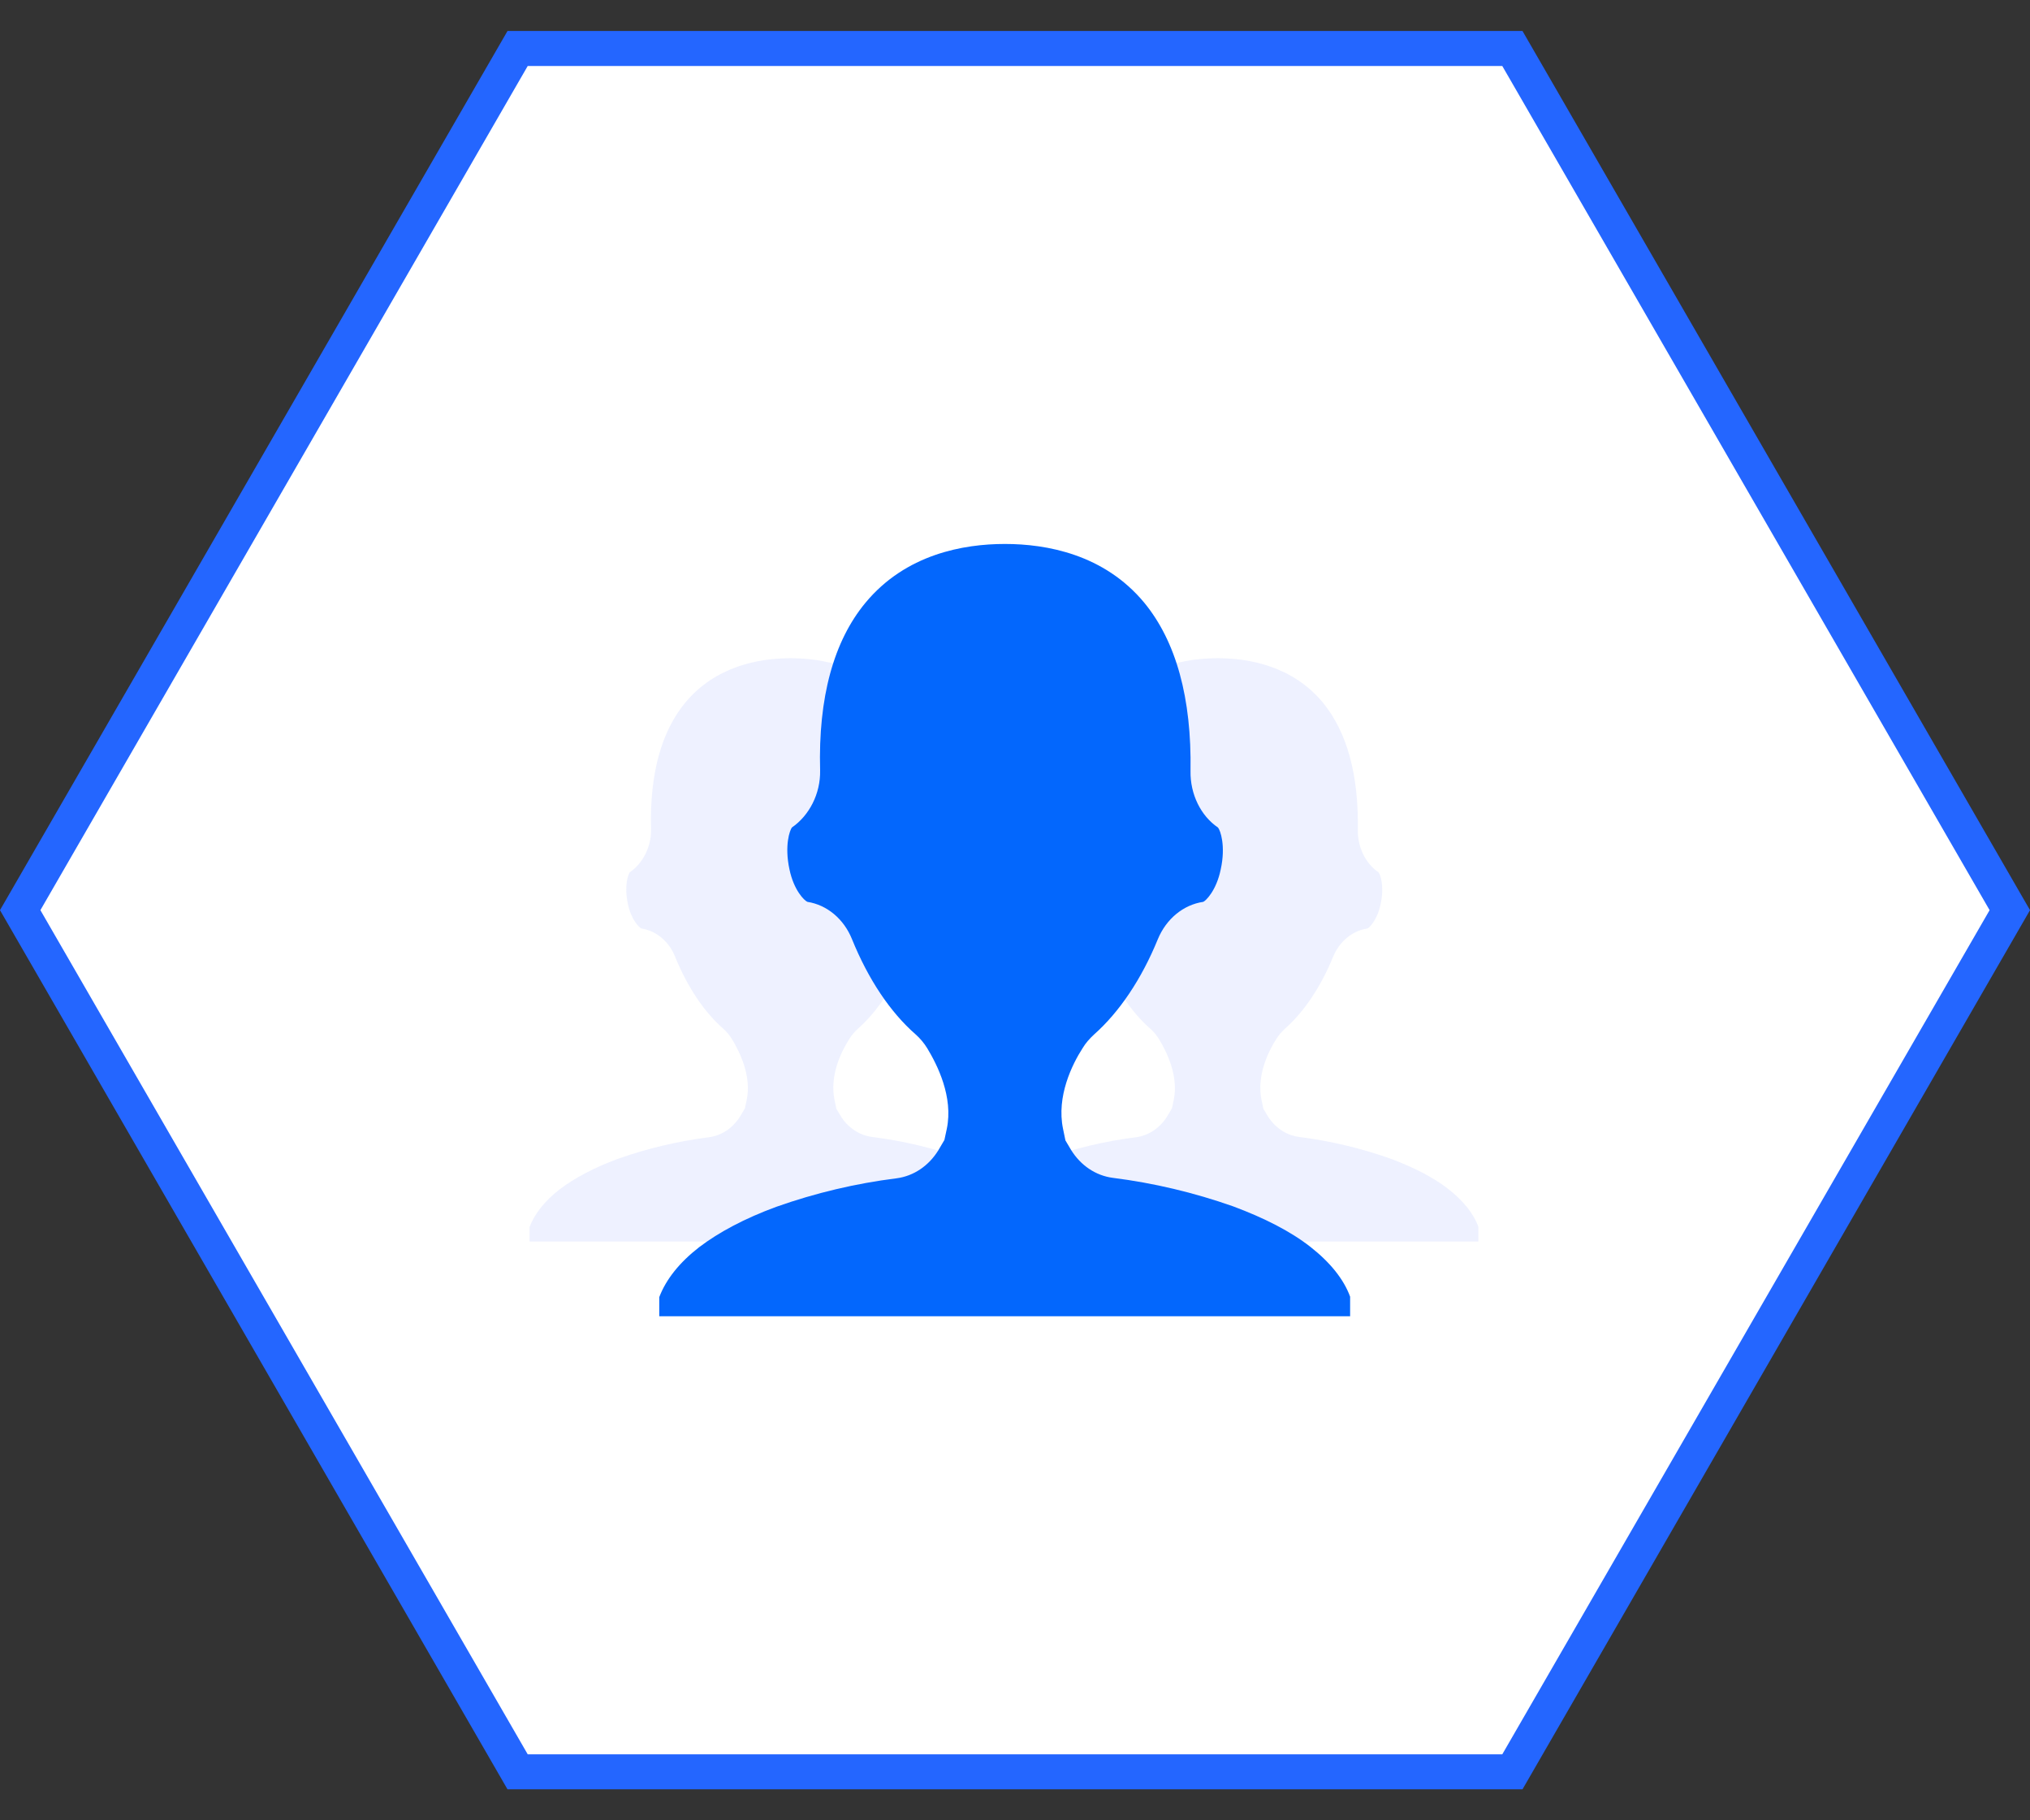
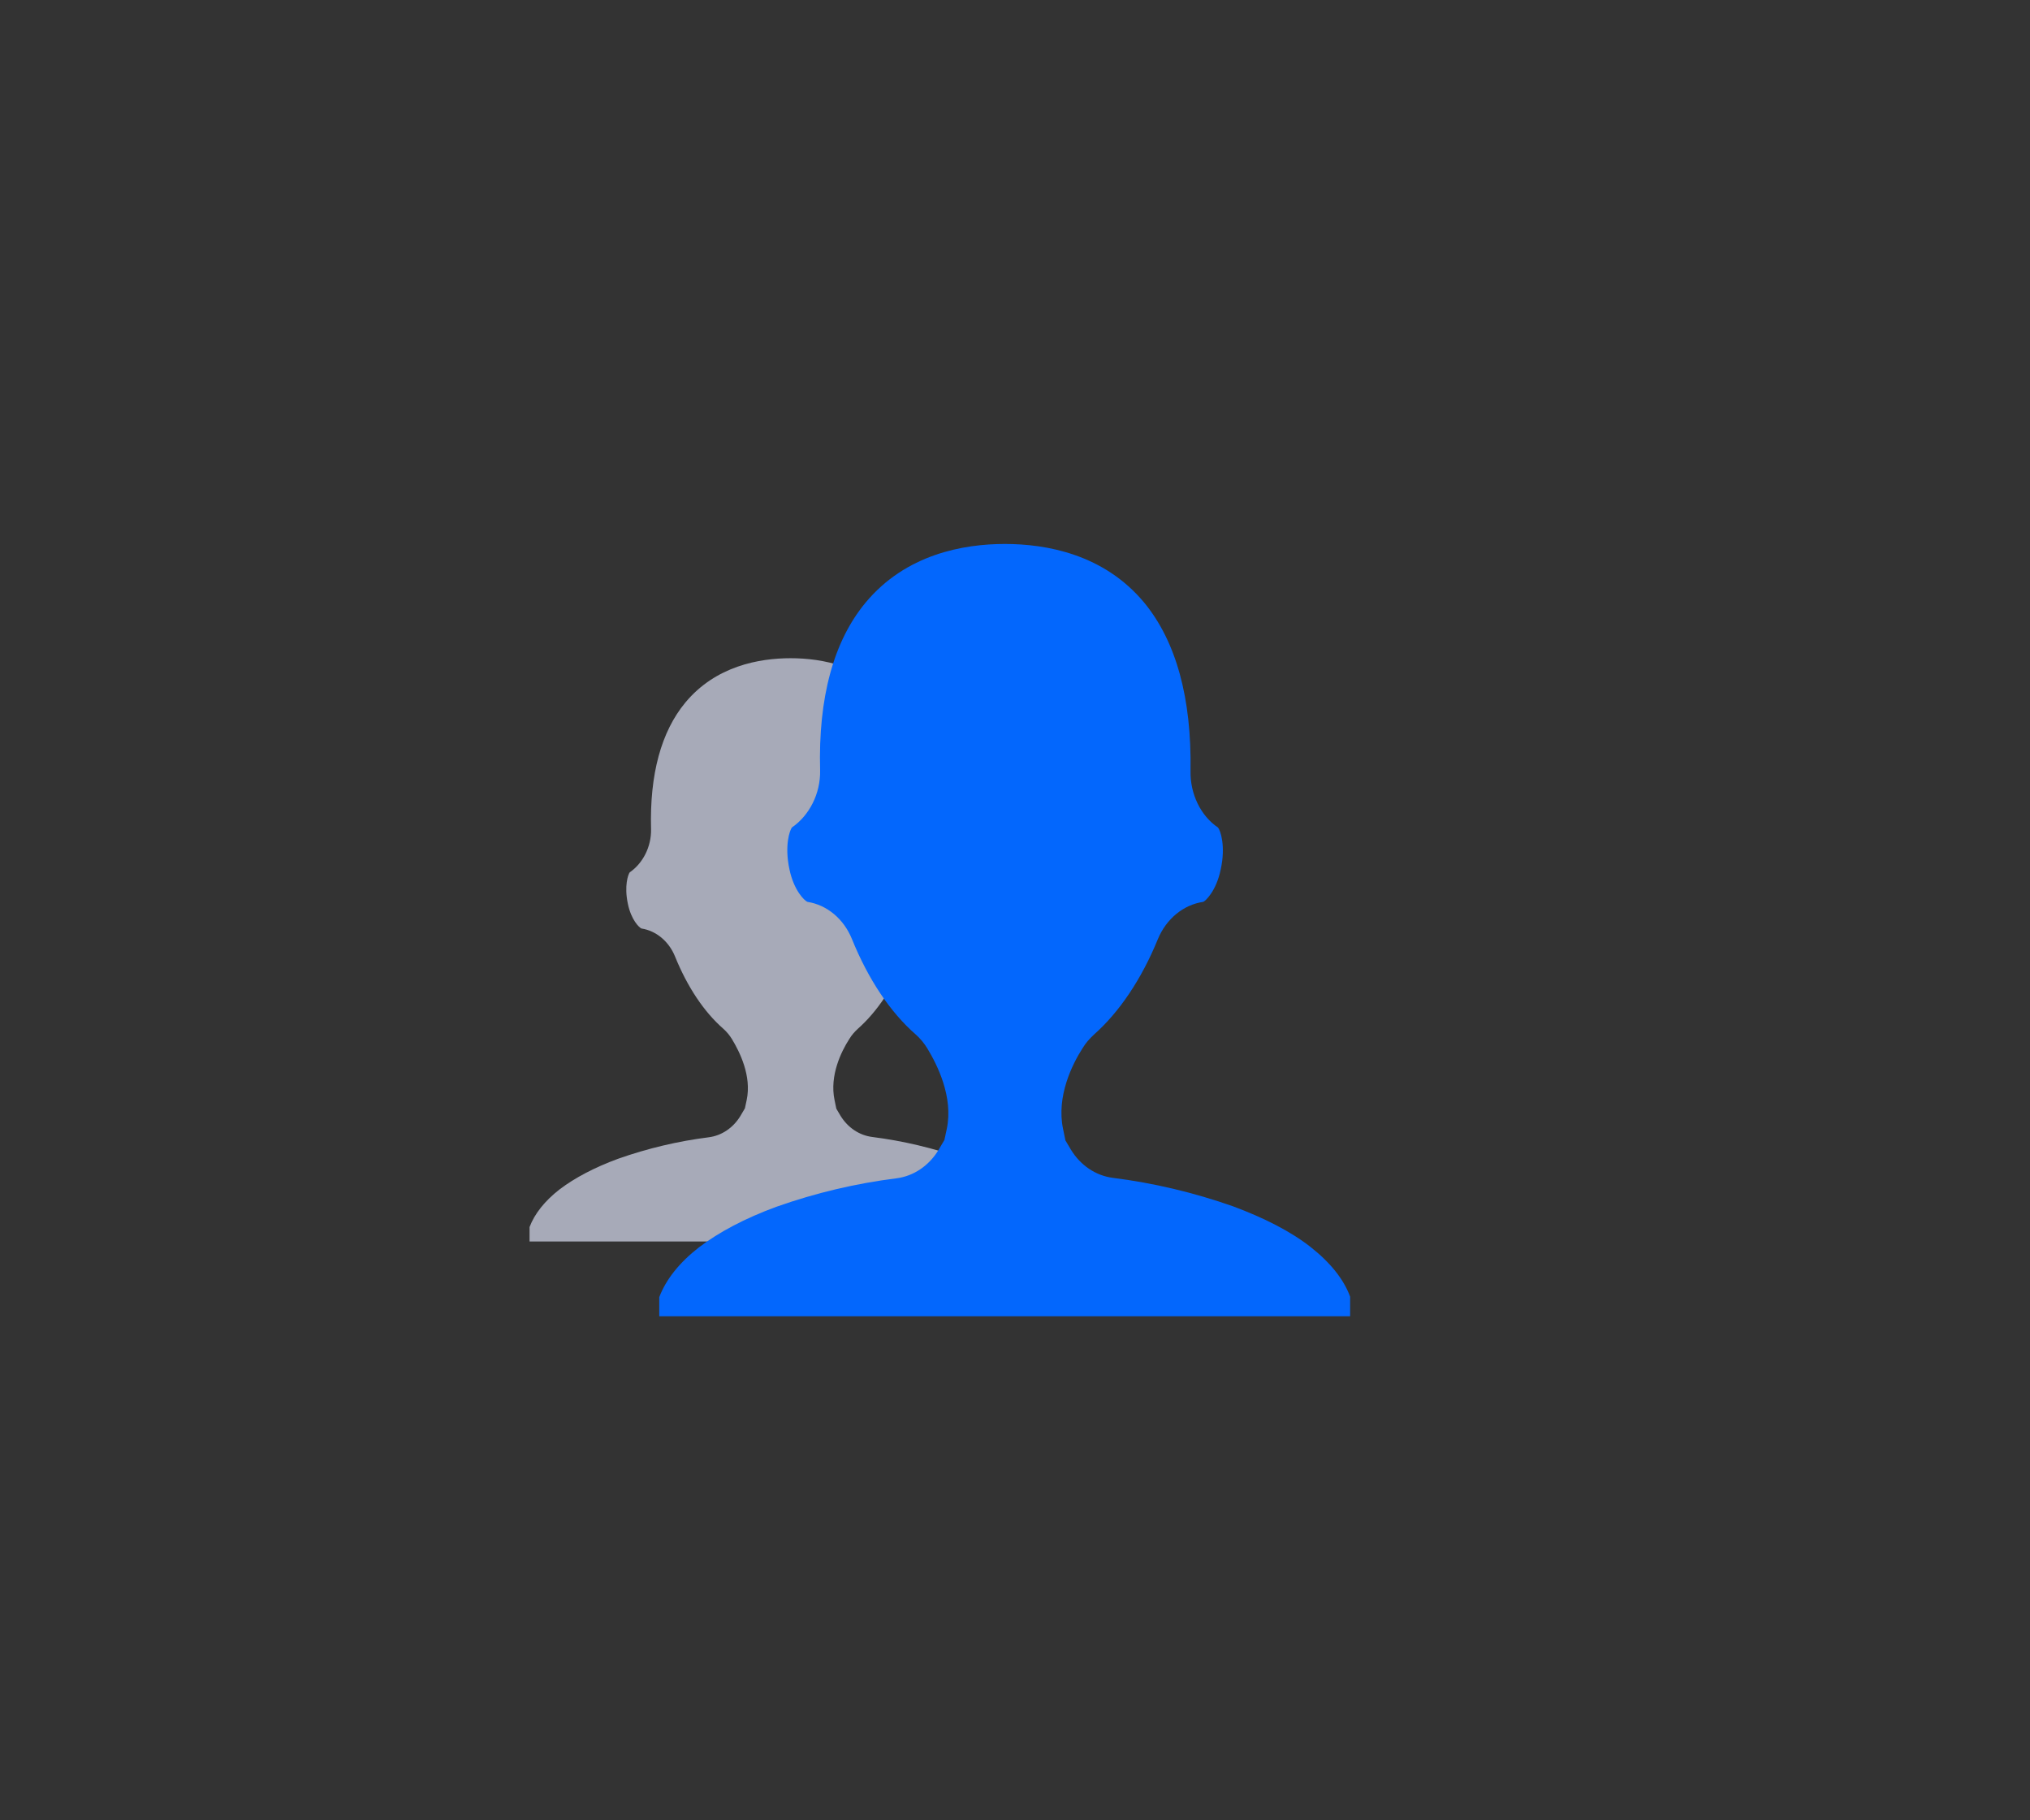
<svg xmlns="http://www.w3.org/2000/svg" width="58px" height="52px" viewBox="0 0 58 52" version="1.1">
  <rect x="0" y="0" width="58" height="52" fill="#333333" stroke="none" />
  <title>编组 67</title>
  <desc>Created with Sketch.</desc>
  <g id="首页" stroke="none" stroke-width="1" fill="none" fill-rule="evenodd">
    <g id="首页-城市数据中台" transform="translate(-1491, -2185)">
      <g id="编组-23备份-4" transform="translate(320, 1992)">
        <g id="编组-22备份-12" transform="translate(965, 128)">
          <g id="编组-44" transform="translate(206, 62)">
            <g id="编组-67">
              <g id="编组-29">
-                 <path d="M29,0.577 L4.385,14.789 L4.385,43.211 L29,57.423 L53.615,43.211 L53.615,14.789 L29,0.577 Z" id="多边形" stroke="#2466FF" fill="#FFFFFF" transform="translate(29, 29) rotate(-90) translate(-29, -29) " />
-                 <rect id="矩形" x="13" y="13" width="32" height="32" />
                <g id="编组" transform="translate(15, 18)" fill-rule="nonzero">
-                   <path d="M27.248,20.465 L12.331,20.465 L12.331,20.053 C12.477,19.668 12.769,19.303 13.19,18.976 C13.619,18.65 14.178,18.353 14.857,18.103 C15.702,17.805 16.572,17.599 17.452,17.488 C17.821,17.44 18.148,17.219 18.354,16.882 L18.484,16.661 L18.535,16.423 C18.68,15.731 18.329,15.039 18.114,14.684 C18.045,14.571 17.961,14.471 17.865,14.386 C17.315,13.905 16.842,13.195 16.49,12.33 C16.315,11.894 15.951,11.59 15.528,11.524 C15.458,11.495 15.235,11.274 15.14,10.823 C15.029,10.304 15.149,9.978 15.193,9.92 C15.57,9.661 15.811,9.19 15.802,8.691 C15.759,7.115 16.095,5.897 16.782,5.07 C17.65,4.024 18.895,3.803 19.789,3.803 C20.683,3.803 21.929,4.024 22.796,5.07 C23.484,5.907 23.82,7.125 23.795,8.7 C23.785,9.2 24.017,9.67 24.387,9.92 C24.438,9.978 24.558,10.314 24.447,10.823 C24.352,11.284 24.121,11.505 24.069,11.524 C23.64,11.587 23.271,11.892 23.089,12.33 C22.737,13.195 22.255,13.907 21.714,14.386 C21.619,14.473 21.534,14.567 21.464,14.684 C21.242,15.029 20.898,15.721 21.044,16.423 L21.095,16.671 L21.216,16.874 C21.422,17.21 21.748,17.431 22.118,17.479 C22.999,17.59 23.868,17.796 24.713,18.093 C25.384,18.343 25.95,18.631 26.38,18.966 C26.809,19.303 27.102,19.668 27.239,20.043 L27.239,20.465 L27.248,20.465 L27.248,20.465 Z" id="路径" fill="#E5EAFF" opacity="0.65" />
                  <path d="M15.047,20.465 L0.13,20.465 L0.13,20.053 C0.276,19.668 0.568,19.303 0.989,18.976 C1.419,18.65 1.978,18.353 2.657,18.103 C3.502,17.805 4.371,17.599 5.252,17.488 C5.621,17.44 5.947,17.219 6.153,16.882 L6.283,16.661 L6.334,16.423 C6.48,15.731 6.128,15.039 5.913,14.684 C5.844,14.571 5.76,14.471 5.664,14.386 C5.114,13.905 4.641,13.195 4.289,12.33 C4.114,11.894 3.751,11.59 3.327,11.524 C3.258,11.495 3.034,11.274 2.94,10.823 C2.828,10.304 2.948,9.978 2.992,9.92 C3.369,9.661 3.61,9.19 3.602,8.691 C3.558,7.115 3.895,5.897 4.581,5.07 C5.449,4.024 6.695,3.803 7.589,3.803 C8.482,3.803 9.728,4.024 10.596,5.07 C11.284,5.907 11.619,7.125 11.594,8.7 C11.584,9.2 11.816,9.67 12.186,9.92 C12.237,9.978 12.358,10.314 12.246,10.823 C12.152,11.284 11.92,11.505 11.868,11.524 C11.44,11.587 11.07,11.892 10.889,12.33 C10.536,13.195 10.054,13.907 9.513,14.386 C9.419,14.473 9.333,14.567 9.264,14.684 C9.041,15.029 8.697,15.721 8.844,16.423 L8.895,16.671 L9.015,16.874 C9.221,17.21 9.548,17.431 9.918,17.479 C10.798,17.59 11.667,17.796 12.513,18.093 C13.183,18.343 13.75,18.631 14.179,18.966 C14.609,19.303 14.902,19.668 15.038,20.043 L15.038,20.465 L15.047,20.465 L15.047,20.465 Z" id="路径备份-3" fill="#E5EAFF" opacity="0.65" />
                  <path d="M23.587,22.601 L3.836,22.601 L3.836,22.055 C4.029,21.546 4.416,21.063 4.973,20.63 C5.542,20.198 6.282,19.804 7.181,19.474 C8.3,19.078 9.451,18.806 10.617,18.66 C11.105,18.596 11.538,18.303 11.811,17.857 L11.983,17.565 L12.051,17.249 C12.243,16.333 11.778,15.417 11.493,14.946 C11.401,14.797 11.29,14.664 11.163,14.551 C10.435,13.916 9.808,12.975 9.343,11.83 C9.111,11.253 8.63,10.85 8.069,10.763 C7.977,10.724 7.681,10.432 7.556,9.835 C7.408,9.148 7.567,8.716 7.625,8.639 C8.125,8.295 8.444,7.672 8.432,7.011 C8.375,4.925 8.82,3.312 9.729,2.217 C10.879,0.831 12.528,0.539 13.711,0.539 C14.895,0.539 16.544,0.831 17.693,2.217 C18.604,3.325 19.048,4.938 19.015,7.024 C19.002,7.685 19.309,8.308 19.799,8.639 C19.867,8.716 20.026,9.16 19.878,9.835 C19.753,10.445 19.447,10.737 19.378,10.763 C18.811,10.846 18.321,11.249 18.081,11.83 C17.614,12.975 16.976,13.917 16.26,14.551 C16.135,14.667 16.021,14.792 15.929,14.946 C15.635,15.404 15.179,16.319 15.373,17.249 L15.441,17.578 L15.6,17.846 C15.873,18.291 16.306,18.584 16.795,18.647 C17.961,18.794 19.112,19.067 20.231,19.461 C21.119,19.792 21.869,20.172 22.438,20.617 C23.007,21.063 23.394,21.546 23.575,22.042 L23.575,22.601 L23.587,22.601 L23.587,22.601 Z" id="路径备份-2" fill="#0367FD" />
                </g>
              </g>
            </g>
          </g>
        </g>
      </g>
    </g>
  </g>
</svg>